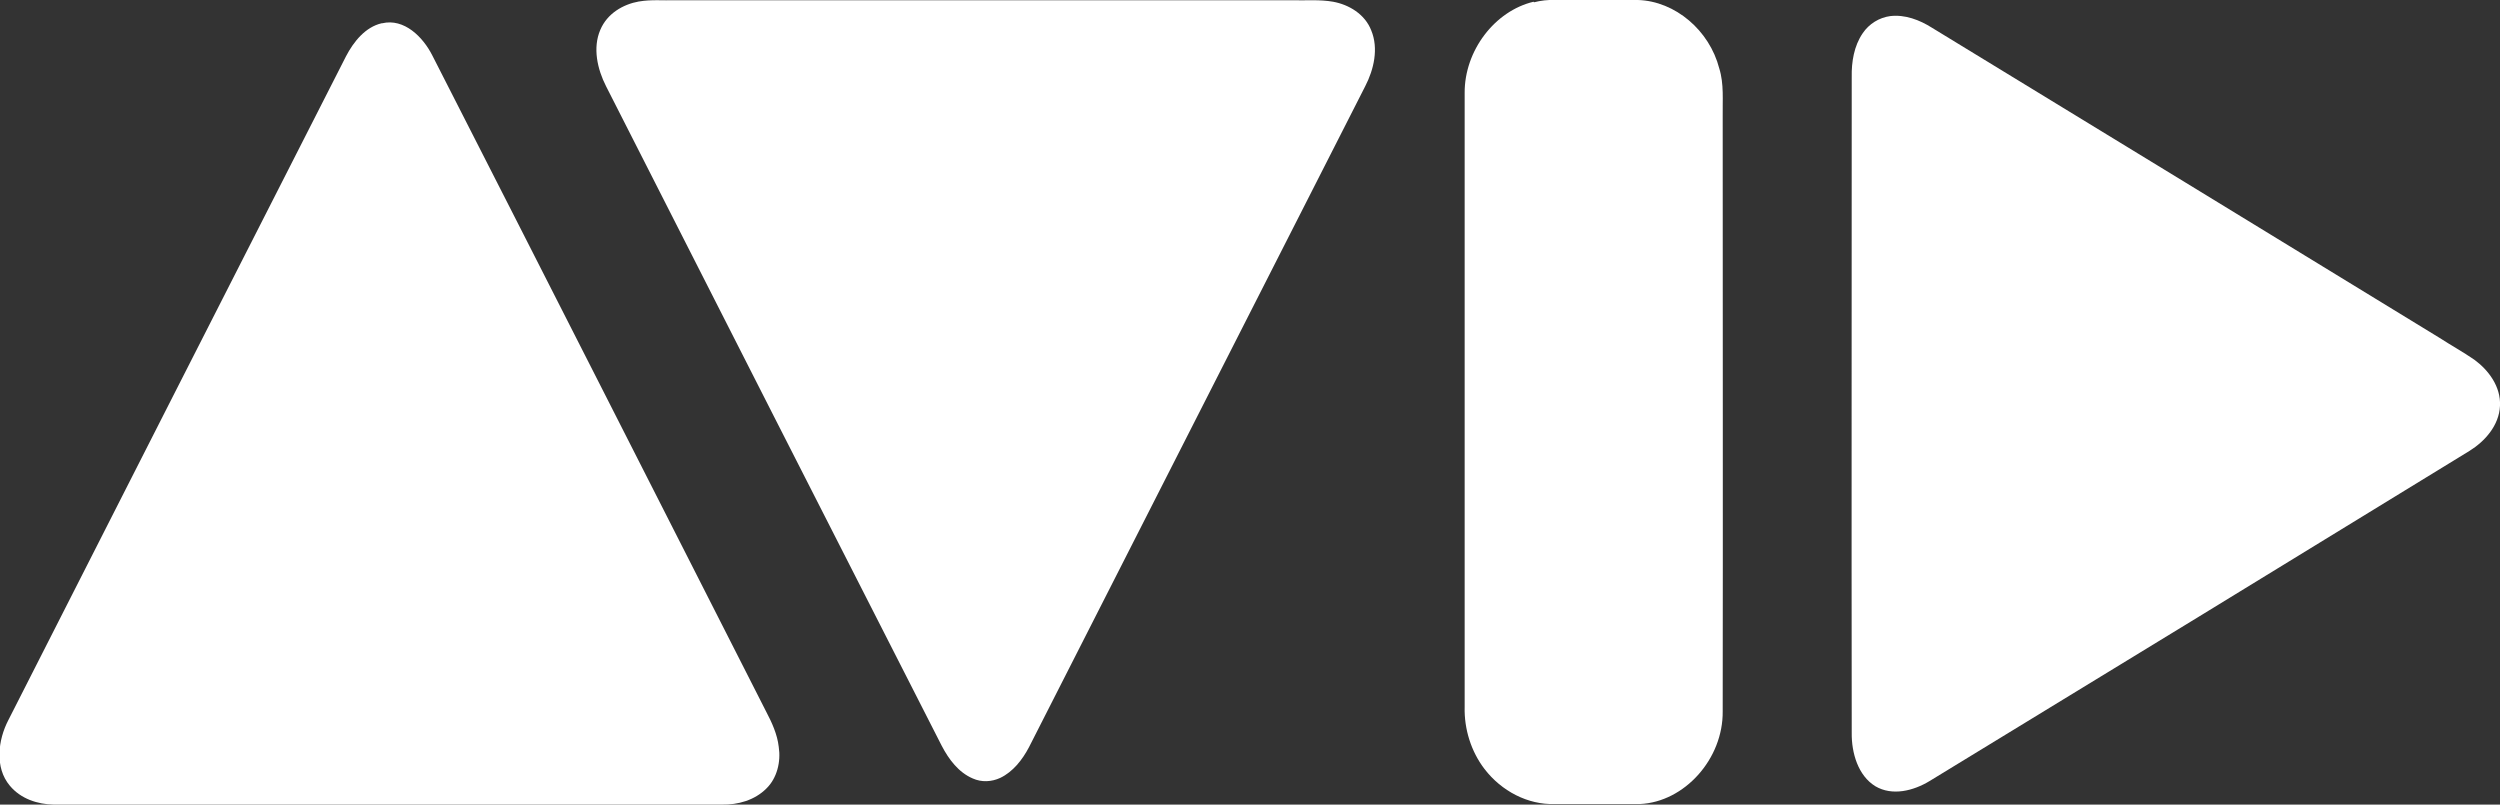
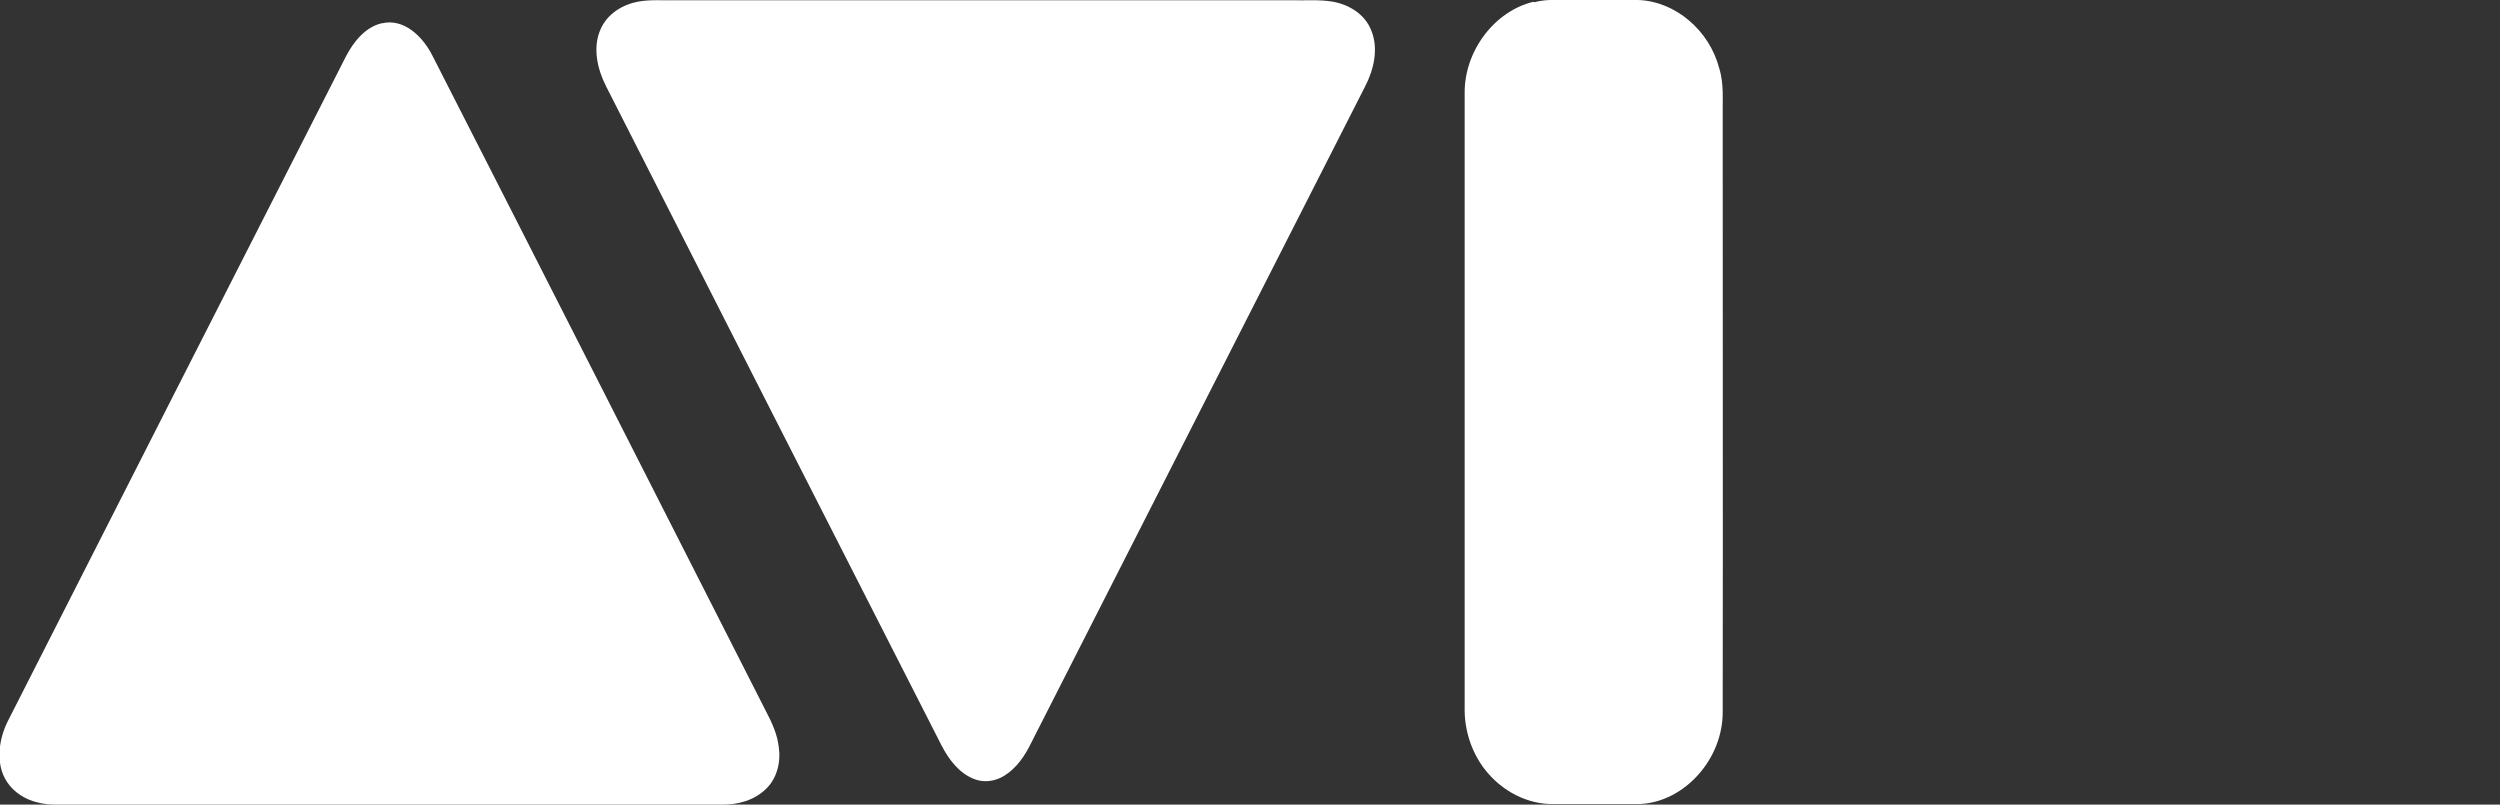
<svg xmlns="http://www.w3.org/2000/svg" id="Layer_2" data-name="Layer 2" viewBox="0 0 87 28">
  <rect x="0" y="0" width="87" height="28" fill="#333333" stroke="none" />
  <defs>
    <style>
      .cls-1 {
        fill: #fff;
      }
    </style>
  </defs>
  <g id="Layer_1-2" data-name="Layer 1">
    <path class="cls-1" d="M22.25.05c.41-.07.82-.03,1.23-.04,7.18,0,14.35,0,21.53,0,.46.01.92-.03,1.38.05.55.1,1.11.43,1.33,1,.26.63.09,1.36-.21,1.94-3.9,7.67-7.8,15.34-11.7,23-.23.44-.56.86-1,1.07-.3.14-.65.16-.96.02-.49-.21-.83-.66-1.08-1.14-3.9-7.65-7.79-15.29-11.68-22.95-.3-.59-.47-1.33-.2-1.96.24-.57.79-.89,1.35-.99Z" />
    <path class="cls-1" d="M53.38.08c.24-.06.48-.09.72-.08.97,0,1.93,0,2.9,0,1.3.04,2.49,1.06,2.83,2.38.17.54.11,1.12.12,1.68,0,6.9.01,13.8,0,20.69.02,1.66-1.33,3.16-2.88,3.23-.99,0-1.98,0-2.97,0-.93.03-1.85-.45-2.44-1.22-.46-.6-.71-1.38-.69-2.16,0-7.12,0-14.24,0-21.36-.01-1.48,1.05-2.86,2.4-3.18Z" />
-     <path class="cls-1" d="M65.78.56c.51-.06,1.02.13,1.46.41,5.89,3.59,11.77,7.19,17.66,10.79.4.26.82.49,1.21.76.49.36.92.93.89,1.6-.03.69-.53,1.24-1.06,1.57-6.26,3.84-12.52,7.67-18.79,11.49-.56.34-1.3.53-1.89.18-.6-.37-.83-1.16-.82-1.86-.01-7.61,0-15.22,0-22.82-.01-.53.08-1.08.38-1.52.22-.33.58-.55.96-.6Z" />
    <path class="cls-1" d="M13.3.81c.76-.18,1.42.47,1.75,1.13,3.88,7.6,7.74,15.21,11.61,22.82.2.38.39.79.44,1.23.08.52-.06,1.09-.43,1.45-.41.41-.99.57-1.55.56-7.75,0-15.5,0-23.25,0-.56-.01-1.15-.2-1.53-.66-.53-.63-.41-1.59-.05-2.28,3.91-7.7,7.83-15.4,11.75-23.1.27-.52.68-1.02,1.24-1.15Z" />
  </g>
</svg>